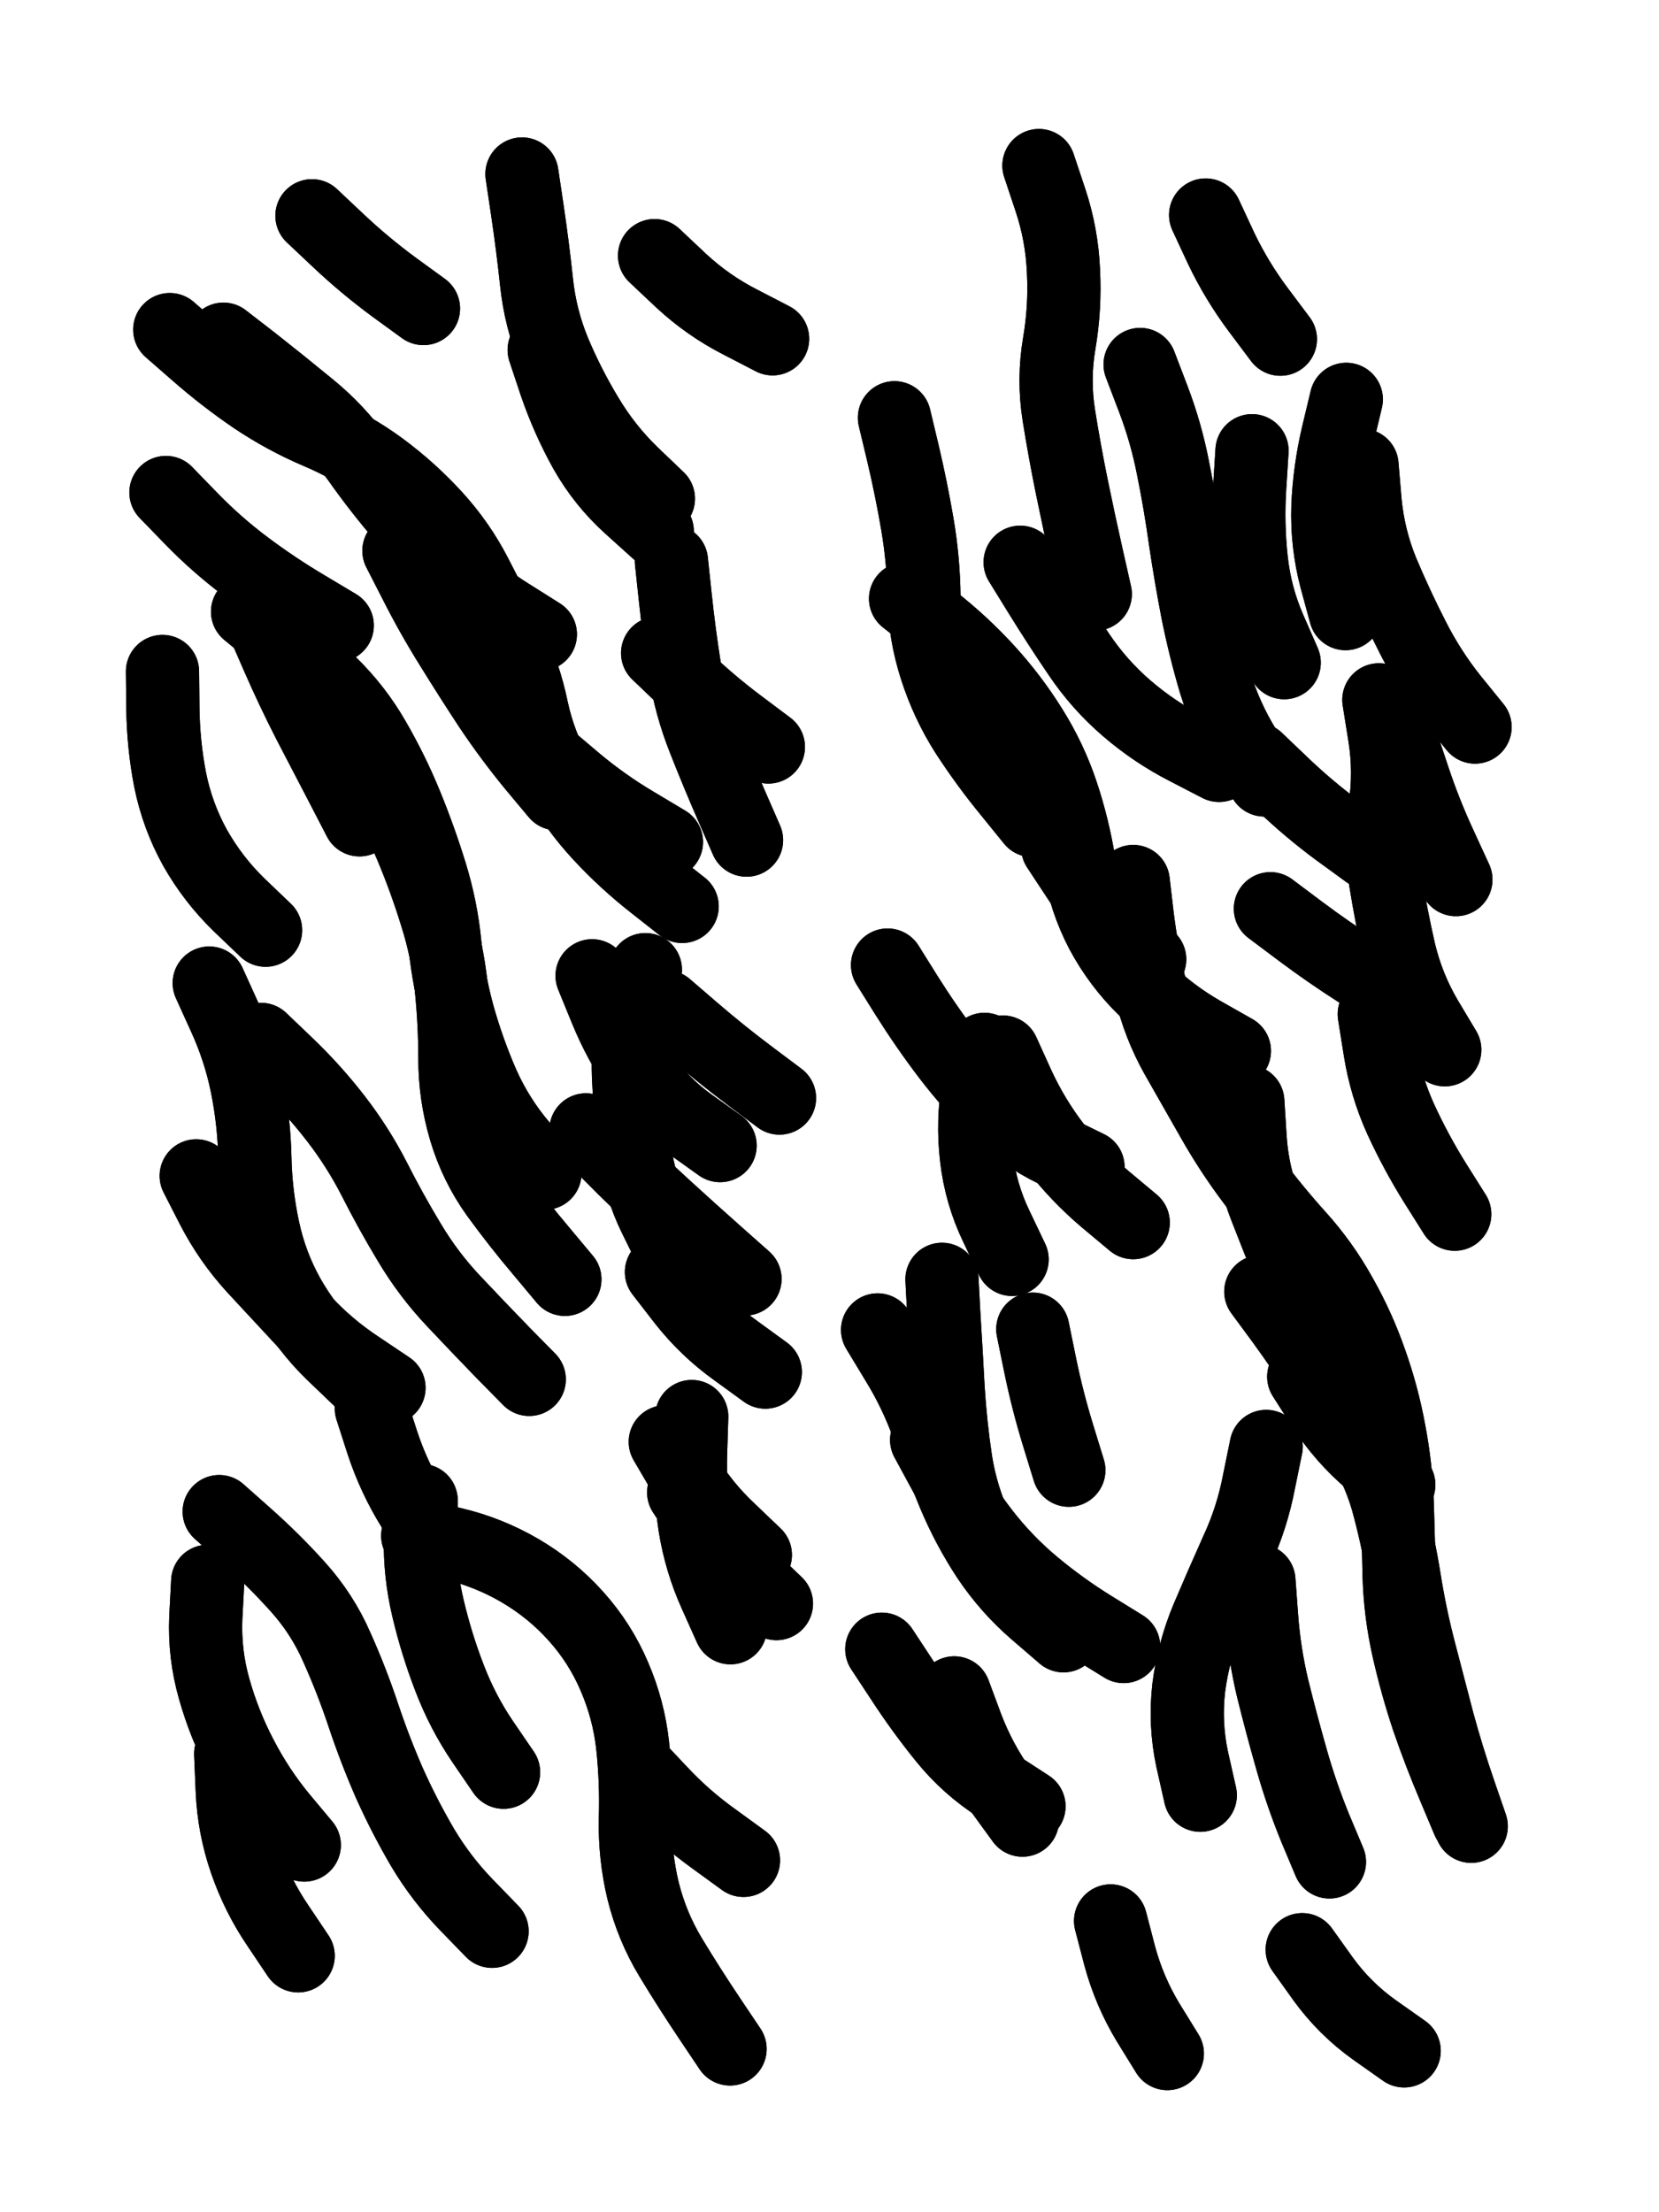
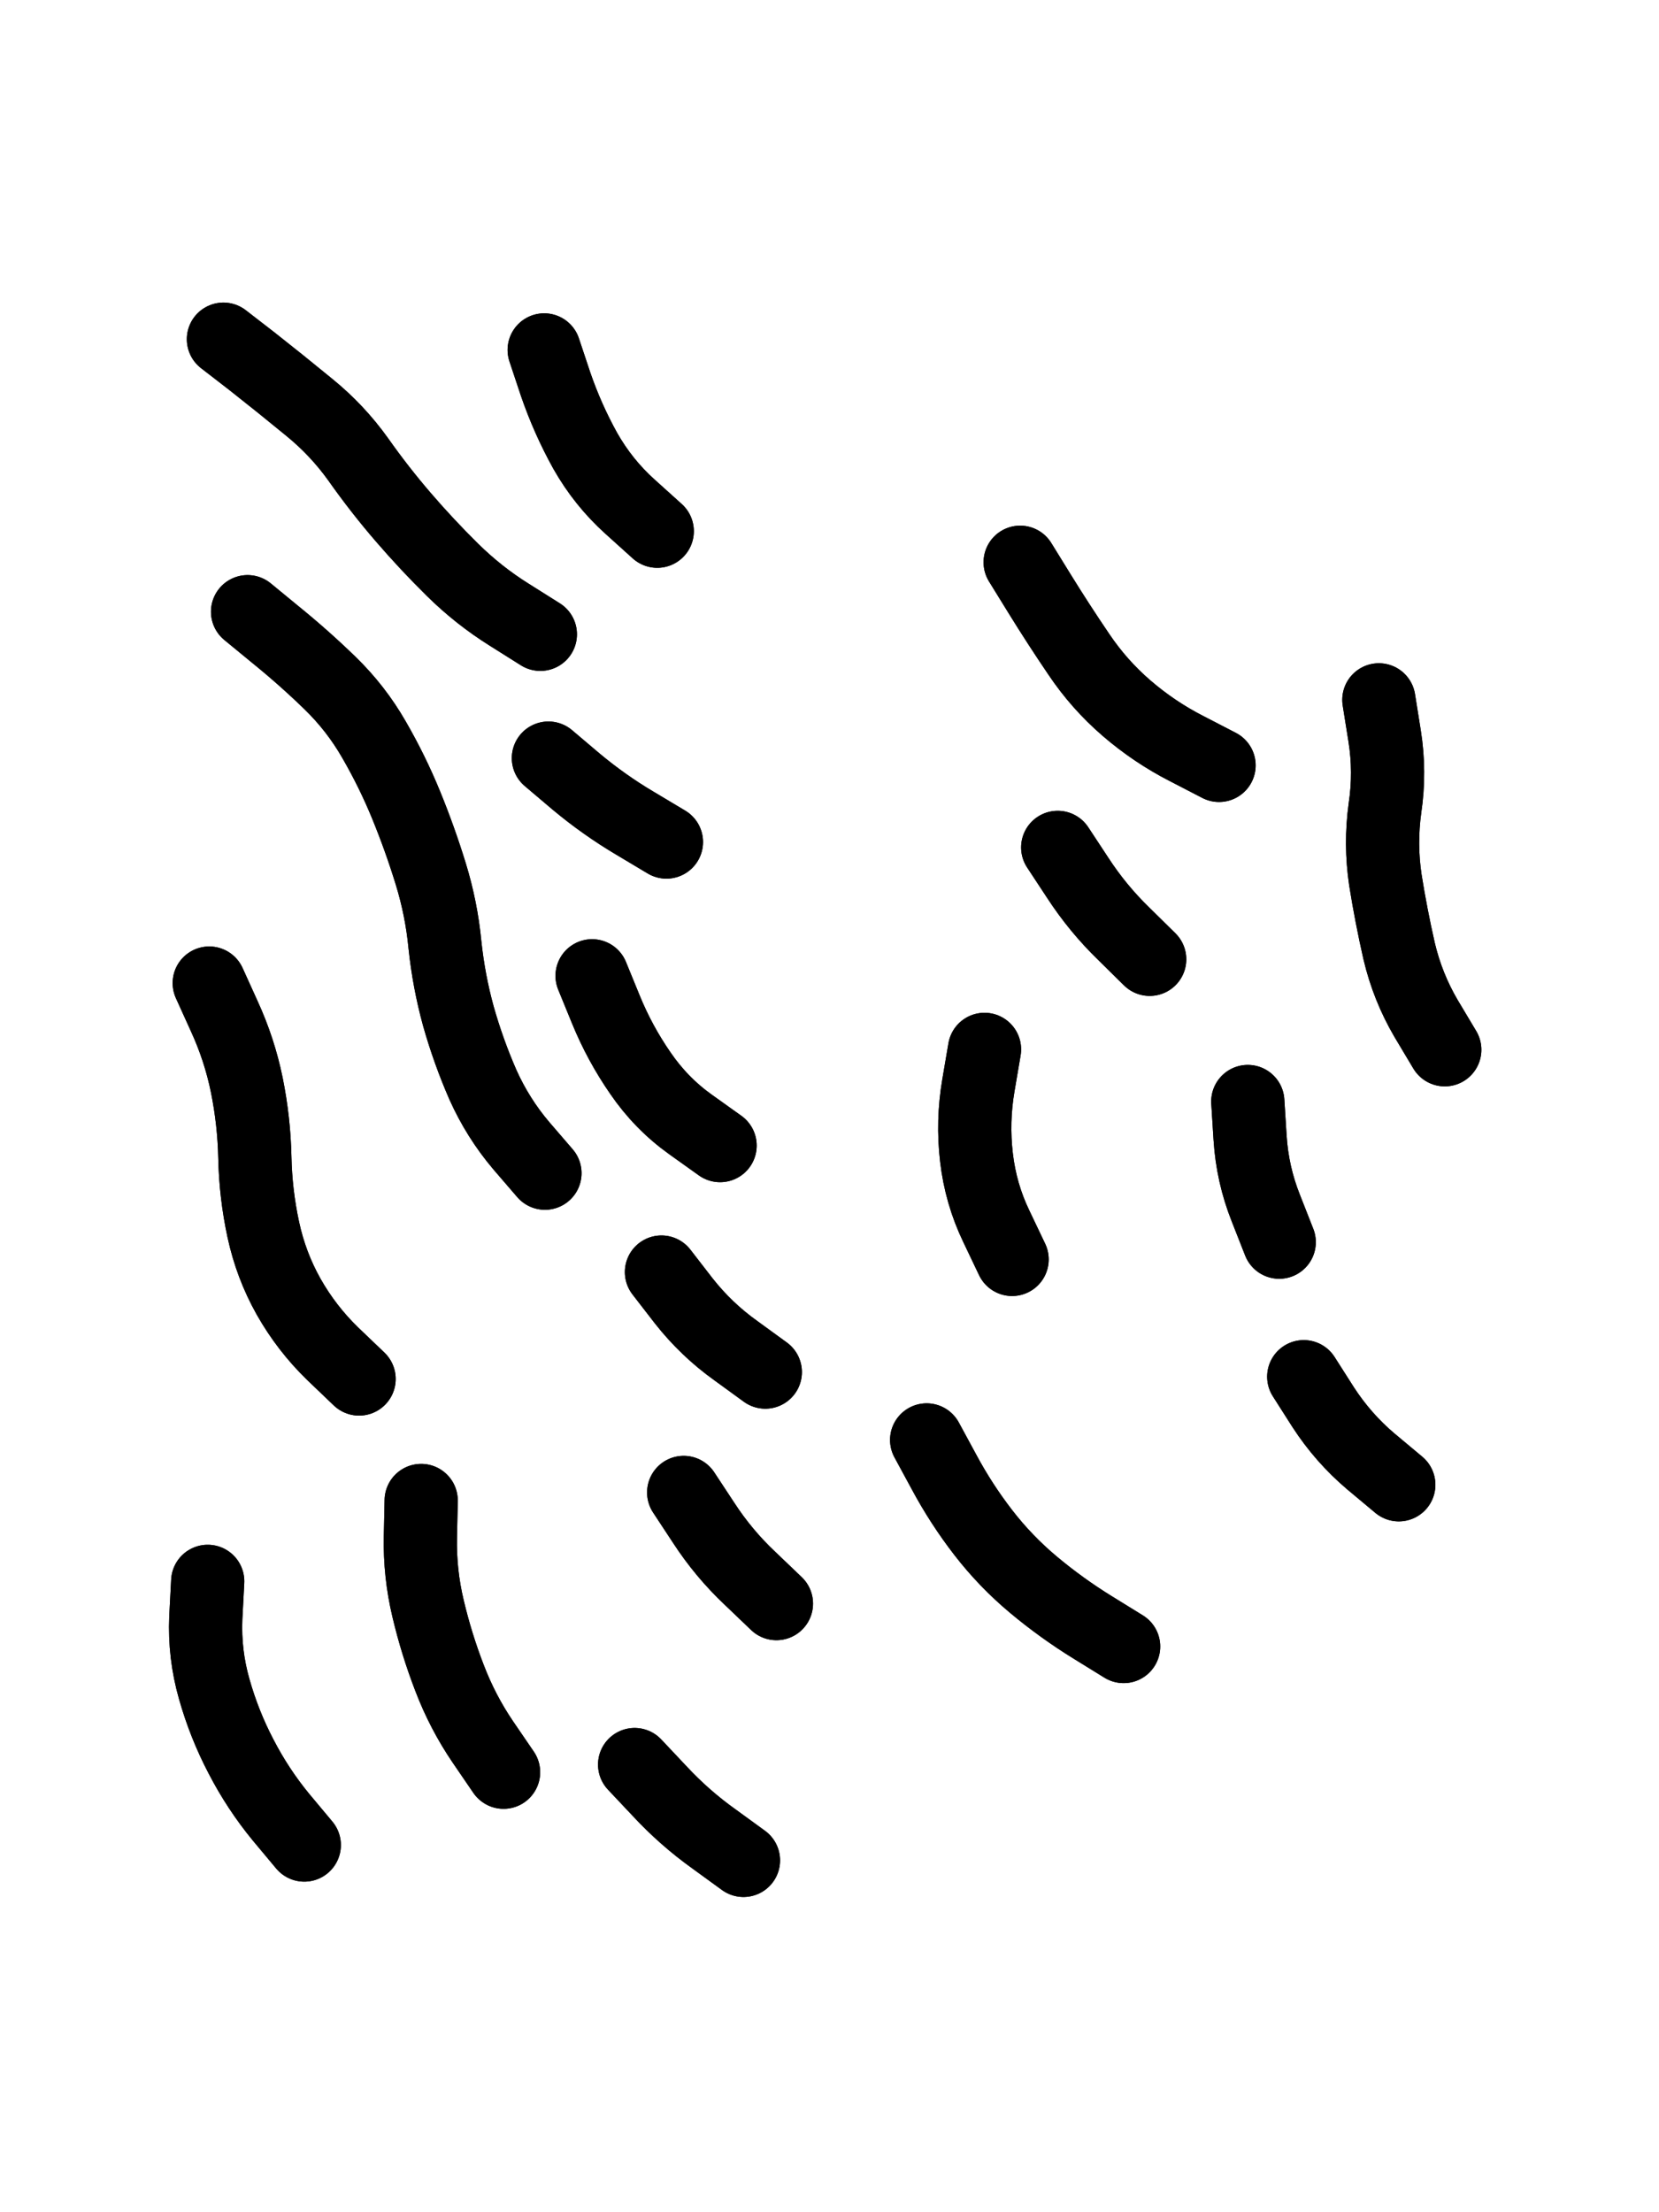
<svg xmlns="http://www.w3.org/2000/svg" viewBox="0 0 4329 5772">
  <title>Infinite Scribble #372</title>
  <defs>
    <filter id="piece_372_3_4_filter" x="-100" y="-100" width="4529" height="5972" filterUnits="userSpaceOnUse">
      <feGaussianBlur in="SourceGraphic" result="lineShape_1" stdDeviation="9550e-3" />
      <feColorMatrix in="lineShape_1" result="lineShape" type="matrix" values="1 0 0 0 0  0 1 0 0 0  0 0 1 0 0  0 0 0 11460e-3 -5730e-3" />
      <feGaussianBlur in="lineShape" result="shrank_blurred" stdDeviation="11366e-3" />
      <feColorMatrix in="shrank_blurred" result="shrank" type="matrix" values="1 0 0 0 0 0 1 0 0 0 0 0 1 0 0 0 0 0 9684e-3 -6092e-3" />
      <feColorMatrix in="lineShape" result="border_filled" type="matrix" values="0.6 0 0 0 -0.3  0 0.6 0 0 -0.3  0 0 0.6 0 -0.3  0 0 0 1 0" />
      <feComposite in="border_filled" in2="shrank" result="border" operator="out" />
      <feMorphology in="lineShape" result="linestyle0_erode" operator="erode" radius="0" />
      <feColorMatrix in="linestyle0_erode" result="linestyle0" type="matrix" values="0.8 0 0 0 -0.1  0 0.8 0 0 -0.1  0 0 0.8 0 -0.1  0 0 0 1 0" />
      <feMorphology in="lineShape" result="linestylea_erode" operator="erode" radius="19100e-3" />
      <feColorMatrix in="linestylea_erode" result="linestylea" type="matrix" values="0.95 0 0 0 0  0 0.95 0 0 0  0 0 0.95 0 0  0 0 0 1 0" />
      <feMorphology in="lineShape" result="linestyleb_erode" operator="erode" radius="38200e-3" />
      <feColorMatrix in="linestyleb_erode" result="linestyleb" type="matrix" values="1.1 0 0 0 0.05  0 1.1 0 0 0.05  0 0 1.1 0 0.05  0 0 0 1 0" />
      <feMorphology in="lineShape" result="linestylec_erode" operator="erode" radius="57300e-3" />
      <feColorMatrix in="linestylec_erode" result="linestylec" type="matrix" values="1.2 0 0 0 0.08  0 1.2 0 0 0.08  0 0 1.2 0 0.08  0 0 0 1 0" />
      <feMorphology in="lineShape" result="linestyled_erode" operator="erode" radius="76400e-3" />
      <feColorMatrix in="linestyled_erode" result="linestyled" type="matrix" values="1.3 0 0 0 0.12  0 1.3 0 0 0.12  0 0 1.3 0 0.12  0 0 0 1 0" />
      <feMerge result="combined_linestyle">
        <feMergeNode in="lineShape" />
        <feMergeNode in="linestyle0" />
        <feMergeNode in="linestylea" />
        <feMergeNode in="linestyleb" />
        <feMergeNode in="linestylec" />
        <feMergeNode in="linestyled" />
      </feMerge>
      <feGaussianBlur in="combined_linestyle" result="shapes_linestyle_blurred" stdDeviation="19100e-3" />
      <feMerge result="shapes_linestyle">
        <feMergeNode in="linestyle0" />
        <feMergeNode in="shapes_linestyle_blurred" />
      </feMerge>
      <feComposite in="shapes_linestyle" in2="shrank" result="shapes_linestyle_cropped" operator="in" />
      <feComposite in="border" in2="shapes_linestyle_cropped" result="shapes" operator="over" />
    </filter>
    <filter id="piece_372_3_4_shadow" x="-100" y="-100" width="4529" height="5972" filterUnits="userSpaceOnUse">
      <feColorMatrix in="SourceGraphic" result="result_blackened" type="matrix" values="0 0 0 0 0  0 0 0 0 0  0 0 0 0 0  0 0 0 0.8 0" />
      <feGaussianBlur in="result_blackened" result="result_blurred" stdDeviation="57300e-3" />
      <feComposite in="SourceGraphic" in2="result_blurred" result="result" operator="over" />
    </filter>
    <filter id="piece_372_3_4_overall" x="-100" y="-100" width="4529" height="5972" filterUnits="userSpaceOnUse">
      <feTurbulence result="background_texture_bumps" type="fractalNoise" baseFrequency="51e-3" numOctaves="3" />
      <feDiffuseLighting in="background_texture_bumps" result="background_texture" surfaceScale="1" diffuseConstant="2" lighting-color="#aaa">
        <feDistantLight azimuth="225" elevation="20" />
      </feDiffuseLighting>
      <feColorMatrix in="background_texture" result="background_texturelightened" type="matrix" values="0.6 0 0 0 0.8  0 0.6 0 0 0.8  0 0 0.6 0 0.8  0 0 0 1 0" />
      <feColorMatrix in="SourceGraphic" result="background_darkened" type="matrix" values="2 0 0 0 -1  0 2 0 0 -1  0 0 2 0 -1  0 0 0 1 0" />
      <feMorphology in="background_darkened" result="background_glow_1_thicken" operator="dilate" radius="0" />
      <feColorMatrix in="background_glow_1_thicken" result="background_glow_1_thicken_colored" type="matrix" values="0 0 0 0 0  0 0 0 0 0  0 0 0 0 0  0 0 0 0.7 0" />
      <feGaussianBlur in="background_glow_1_thicken_colored" result="background_glow_1" stdDeviation="78000e-3" />
      <feMorphology in="background_darkened" result="background_glow_2_thicken" operator="dilate" radius="0" />
      <feColorMatrix in="background_glow_2_thicken" result="background_glow_2_thicken_colored" type="matrix" values="0 0 0 0 0  0 0 0 0 0  0 0 0 0 0  0 0 0 0 0" />
      <feGaussianBlur in="background_glow_2_thicken_colored" result="background_glow_2" stdDeviation="0" />
      <feComposite in="background_glow_1" in2="background_glow_2" result="background_glow" operator="out" />
      <feBlend in="background_glow" in2="background_texturelightened" result="background" mode="normal" />
    </filter>
    <clipPath id="piece_372_3_4_clip">
      <rect x="0" y="0" width="4329" height="5772" />
    </clipPath>
    <g id="layer_3" filter="url(#piece_372_3_4_filter)" stroke-width="191" stroke-linecap="round" fill="none">
-       <path d="M 1284 5039 Q 1284 5039 1218 4971 Q 1152 4903 1103 4821 Q 1055 4739 1016 4652 Q 978 4565 948 4475 Q 918 4385 879 4298 Q 841 4211 777 4140 Q 714 4070 643 4007 L 572 3944 M 1718 1301 Q 1718 1301 1649 1235 Q 1581 1169 1532 1087 Q 1483 1006 1446 918 Q 1410 831 1400 736 Q 1390 642 1376 548 L 1362 454 M 1780 2365 Q 1780 2365 1705 2306 Q 1631 2248 1566 2178 Q 1502 2109 1455 2026 Q 1408 1944 1388 1851 Q 1369 1758 1327 1672 Q 1286 1587 1242 1502 Q 1199 1418 1135 1348 Q 1071 1278 994 1221 Q 918 1165 830 1128 Q 743 1091 664 1038 Q 586 985 514 922 L 443 860 M 880 1632 Q 880 1632 798 1583 Q 717 1535 641 1478 Q 565 1421 499 1353 L 433 1285 M 778 5103 Q 778 5103 725 5024 Q 672 4946 641 4856 Q 610 4766 606 4671 L 602 4576 M 1474 3338 Q 1474 3338 1413 3265 Q 1352 3193 1296 3116 Q 1241 3039 1214 2948 Q 1187 2857 1187 2762 Q 1187 2667 1177 2572 Q 1167 2478 1138 2387 Q 1110 2296 1073 2208 Q 1036 2121 995 2035 L 955 1949 M 1905 5346 Q 1905 5346 1852 5267 Q 1799 5188 1750 5107 Q 1701 5026 1678 4933 Q 1656 4841 1658 4746 Q 1661 4651 1651 4556 Q 1641 4462 1603 4374 Q 1566 4287 1502 4216 Q 1439 4146 1357 4098 Q 1275 4050 1182 4028 L 1090 4007 M 1015 3621 Q 1015 3621 936 3568 Q 857 3516 792 3446 Q 728 3377 663 3307 Q 599 3237 555 3152 L 512 3068 M 693 2427 Q 693 2427 624 2361 Q 556 2295 509 2212 Q 463 2129 444 2035 Q 426 1942 425 1847 L 424 1752 M 1944 3337 Q 1944 3337 1873 3274 Q 1802 3211 1732 3147 Q 1662 3083 1595 3015 L 1529 2948 M 2034 2865 Q 2034 2865 1958 2808 Q 1882 2751 1810 2689 L 1738 2627 M 1906 4247 Q 1906 4247 1867 4160 Q 1828 4074 1813 3980 Q 1799 3886 1802 3791 L 1805 3696 M 1105 805 Q 1105 805 1028 749 Q 952 693 883 628 L 814 563 M 2005 1949 Q 2005 1949 1929 1892 Q 1853 1835 1784 1769 L 1716 1704 M 2016 884 Q 2016 884 1931 840 Q 1847 797 1777 732 L 1708 667" stroke="hsl(3,100%,54%)" />
-       <path d="M 2694 2141 Q 2694 2141 2634 2067 Q 2574 1994 2522 1914 Q 2471 1834 2442 1743 Q 2413 1653 2411 1558 Q 2410 1463 2394 1369 Q 2378 1275 2356 1182 L 2334 1090 M 2685 4713 Q 2685 4713 2605 4661 Q 2525 4610 2465 4536 Q 2405 4462 2353 4382 L 2301 4303 M 3831 4750 Q 3831 4750 3794 4662 Q 3757 4575 3726 4485 Q 3696 4395 3675 4302 Q 3654 4209 3651 4114 Q 3649 4019 3646 3924 Q 3643 3829 3625 3735 Q 3608 3642 3576 3552 Q 3545 3463 3498 3380 Q 3452 3297 3388 3226 Q 3325 3156 3268 3080 Q 3211 3004 3164 2921 Q 3117 2839 3070 2756 Q 3024 2674 3002 2581 Q 2980 2489 2968 2394 L 2957 2300 M 3341 885 Q 3341 885 3284 809 Q 3227 733 3186 647 L 3146 561 M 2839 3045 Q 2839 3045 2753 3003 Q 2668 2962 2600 2896 Q 2532 2830 2474 2754 Q 2417 2679 2366 2598 L 2316 2518 M 3351 1729 Q 3351 1729 3313 1642 Q 3275 1555 3265 1460 Q 3255 1366 3261 1271 L 3267 1176 M 3132 4684 Q 3132 4684 3111 4591 Q 3091 4498 3102 4403 Q 3114 4309 3151 4221 Q 3188 4134 3227 4047 Q 3267 3961 3285 3867 L 3304 3774 M 2858 1550 Q 2858 1550 2837 1457 Q 2816 1364 2797 1271 Q 2778 1178 2763 1084 Q 2748 990 2764 896 Q 2780 802 2775 707 Q 2771 612 2741 522 L 2711 432 M 2789 3836 Q 2789 3836 2761 3745 Q 2733 3654 2714 3561 L 2695 3468 M 3627 2587 Q 3627 2587 3547 2536 Q 3467 2485 3391 2428 L 3315 2371 M 2775 4268 Q 2775 4268 2703 4206 Q 2631 4144 2578 4065 Q 2526 3986 2489 3898 Q 2453 3811 2421 3721 Q 2389 3632 2339 3551 L 2290 3470 M 3849 1897 Q 3849 1897 3789 1823 Q 3730 1749 3687 1664 Q 3644 1580 3607 1492 Q 3571 1404 3562 1309 L 3554 1214 M 3664 5351 Q 3664 5351 3586 5296 Q 3509 5241 3453 5164 L 3398 5087 M 3046 5358 Q 3046 5358 2996 5277 Q 2947 5196 2922 5104 L 2898 5012 M 3569 2224 Q 3569 2224 3492 2168 Q 3416 2112 3347 2046 L 3279 1981" stroke="hsl(259,100%,63%)" />
-     </g>
+       </g>
    <g id="layer_2" filter="url(#piece_372_3_4_filter)" stroke-width="191" stroke-linecap="round" fill="none">
      <path d="M 937 3598 Q 937 3598 868 3532 Q 800 3466 753 3383 Q 707 3301 687 3208 Q 667 3115 665 3020 Q 663 2925 644 2831 Q 625 2738 585 2651 L 546 2565 M 1422 3061 Q 1422 3061 1360 2989 Q 1299 2917 1260 2830 Q 1222 2743 1196 2651 Q 1171 2560 1161 2465 Q 1152 2371 1124 2280 Q 1096 2189 1060 2101 Q 1024 2013 976 1930 Q 929 1848 861 1782 Q 793 1716 719 1656 L 646 1596 M 1314 4624 Q 1314 4624 1260 4545 Q 1207 4467 1173 4378 Q 1139 4290 1117 4197 Q 1095 4105 1097 4010 L 1099 3915 M 1715 1386 Q 1715 1386 1644 1322 Q 1574 1259 1527 1176 Q 1481 1093 1450 1003 L 1420 913 M 1739 2197 Q 1739 2197 1657 2148 Q 1576 2100 1503 2039 L 1431 1978 M 1997 3580 Q 1997 3580 1920 3524 Q 1843 3469 1784 3394 L 1726 3319 M 1940 4854 Q 1940 4854 1863 4798 Q 1786 4743 1721 4673 L 1656 4604 M 794 4814 Q 794 4814 733 4741 Q 673 4668 629 4583 Q 585 4499 559 4407 Q 533 4316 537 4221 L 542 4126 M 1879 2989 Q 1879 2989 1802 2934 Q 1725 2879 1671 2800 Q 1617 2722 1581 2634 L 1545 2546 M 1410 1655 Q 1410 1655 1329 1604 Q 1249 1554 1181 1487 Q 1114 1421 1052 1349 Q 990 1277 935 1199 Q 880 1122 806 1062 Q 733 1002 658 943 L 583 885 M 2026 4184 Q 2026 4184 1957 4118 Q 1888 4053 1836 3973 L 1784 3894" stroke="hsl(23,100%,64%)" />
-       <path d="M 3221 2742 Q 3221 2742 3138 2695 Q 3056 2648 2988 2582 Q 2920 2516 2875 2432 Q 2831 2348 2816 2254 Q 2801 2160 2771 2070 Q 2741 1980 2690 1899 Q 2640 1819 2576 1749 Q 2512 1679 2437 1620 L 2363 1562 M 2957 3190 Q 2957 3190 2884 3129 Q 2812 3068 2754 2993 Q 2696 2918 2656 2831 L 2617 2745 M 3839 4765 Q 3839 4765 3808 4675 Q 3777 4585 3752 4493 Q 3728 4401 3704 4309 Q 3680 4217 3665 4123 Q 3650 4029 3626 3937 Q 3603 3845 3553 3764 Q 3504 3683 3453 3603 Q 3402 3523 3346 3446 L 3290 3370 M 3511 1601 Q 3511 1601 3486 1509 Q 3462 1417 3465 1322 Q 3469 1227 3491 1134 L 3513 1042 M 2589 4078 Q 2589 4078 2549 3992 Q 2509 3906 2494 3812 Q 2480 3718 2474 3623 Q 2469 3528 2463 3433 L 2458 3338 M 3799 2295 Q 3799 2295 3759 2208 Q 3719 2122 3689 2032 L 3659 1942 M 3469 4858 Q 3469 4858 3432 4770 Q 3396 4682 3370 4590 Q 3344 4499 3321 4406 Q 3299 4314 3292 4219 L 3285 4124 M 3299 2035 Q 3299 2035 3249 1954 Q 3199 1873 3171 1782 Q 3144 1691 3125 1597 Q 3107 1504 3093 1410 Q 3080 1316 3061 1222 Q 3043 1129 3009 1040 L 2975 951 M 2668 4749 Q 2668 4749 2612 4672 Q 2557 4595 2523 4506 L 2490 4417 M 3796 3168 Q 3796 3168 3745 3087 Q 3695 3007 3655 2920 Q 3616 2834 3601 2740 L 3586 2646" stroke="hsl(291,100%,72%)" />
    </g>
    <g id="layer_1" filter="url(#piece_372_3_4_filter)" stroke-width="191" stroke-linecap="round" fill="none">
-       <path d="M 1453 2071 Q 1453 2071 1392 1998 Q 1332 1925 1279 1846 Q 1227 1767 1177 1686 Q 1127 1606 1084 1521 L 1041 1437 M 1381 3599 Q 1381 3599 1314 3531 Q 1248 3463 1183 3394 Q 1118 3325 1069 3243 Q 1020 3162 977 3077 Q 934 2993 876 2918 Q 818 2843 749 2777 L 681 2712 M 1752 3263 Q 1752 3263 1710 3178 Q 1668 3093 1656 2998 Q 1644 2904 1640 2809 Q 1636 2714 1660 2622 L 1684 2530 M 1971 4057 Q 1971 4057 1902 3991 Q 1833 3926 1784 3844 L 1736 3762 M 1948 2192 Q 1948 2192 1910 2105 Q 1872 2018 1837 1929 Q 1802 1841 1787 1747 Q 1772 1653 1762 1558 L 1752 1464 M 938 2139 Q 938 2139 894 2054 Q 850 1970 806 1885 Q 763 1801 725 1714 L 687 1627 M 1129 4017 Q 1129 4017 1078 3936 Q 1028 3856 998 3765 L 969 3675" stroke="hsl(42,100%,71%)" />
      <path d="M 3181 1997 Q 3181 1997 3096 1953 Q 3012 1910 2940 1848 Q 2868 1786 2815 1707 Q 2762 1629 2712 1548 L 2662 1467 M 3000 2503 Q 3000 2503 2932 2436 Q 2864 2370 2812 2290 L 2760 2211 M 3338 3241 Q 3338 3241 3303 3152 Q 3268 3064 3262 2969 L 3256 2874 M 2932 4296 Q 2932 4296 2851 4246 Q 2770 4196 2697 4135 Q 2624 4074 2566 3999 Q 2508 3924 2463 3840 L 2418 3757 M 2641 3286 Q 2641 3286 2600 3200 Q 2559 3115 2548 3020 Q 2537 2926 2553 2832 L 2569 2738 M 3650 3874 Q 3650 3874 3577 3813 Q 3505 3752 3453 3672 L 3402 3592 M 3770 2739 Q 3770 2739 3721 2657 Q 3673 2575 3651 2482 Q 3630 2390 3615 2296 Q 3601 2202 3614 2108 Q 3628 2014 3613 1920 L 3598 1826" stroke="hsl(342,100%,78%)" />
    </g>
  </defs>
  <g filter="url(#piece_372_3_4_overall)" clip-path="url(#piece_372_3_4_clip)">
    <use href="#layer_3" />
    <use href="#layer_2" />
    <use href="#layer_1" />
  </g>
  <g clip-path="url(#piece_372_3_4_clip)">
    <use href="#layer_3" filter="url(#piece_372_3_4_shadow)" />
    <use href="#layer_2" filter="url(#piece_372_3_4_shadow)" />
    <use href="#layer_1" filter="url(#piece_372_3_4_shadow)" />
  </g>
</svg>